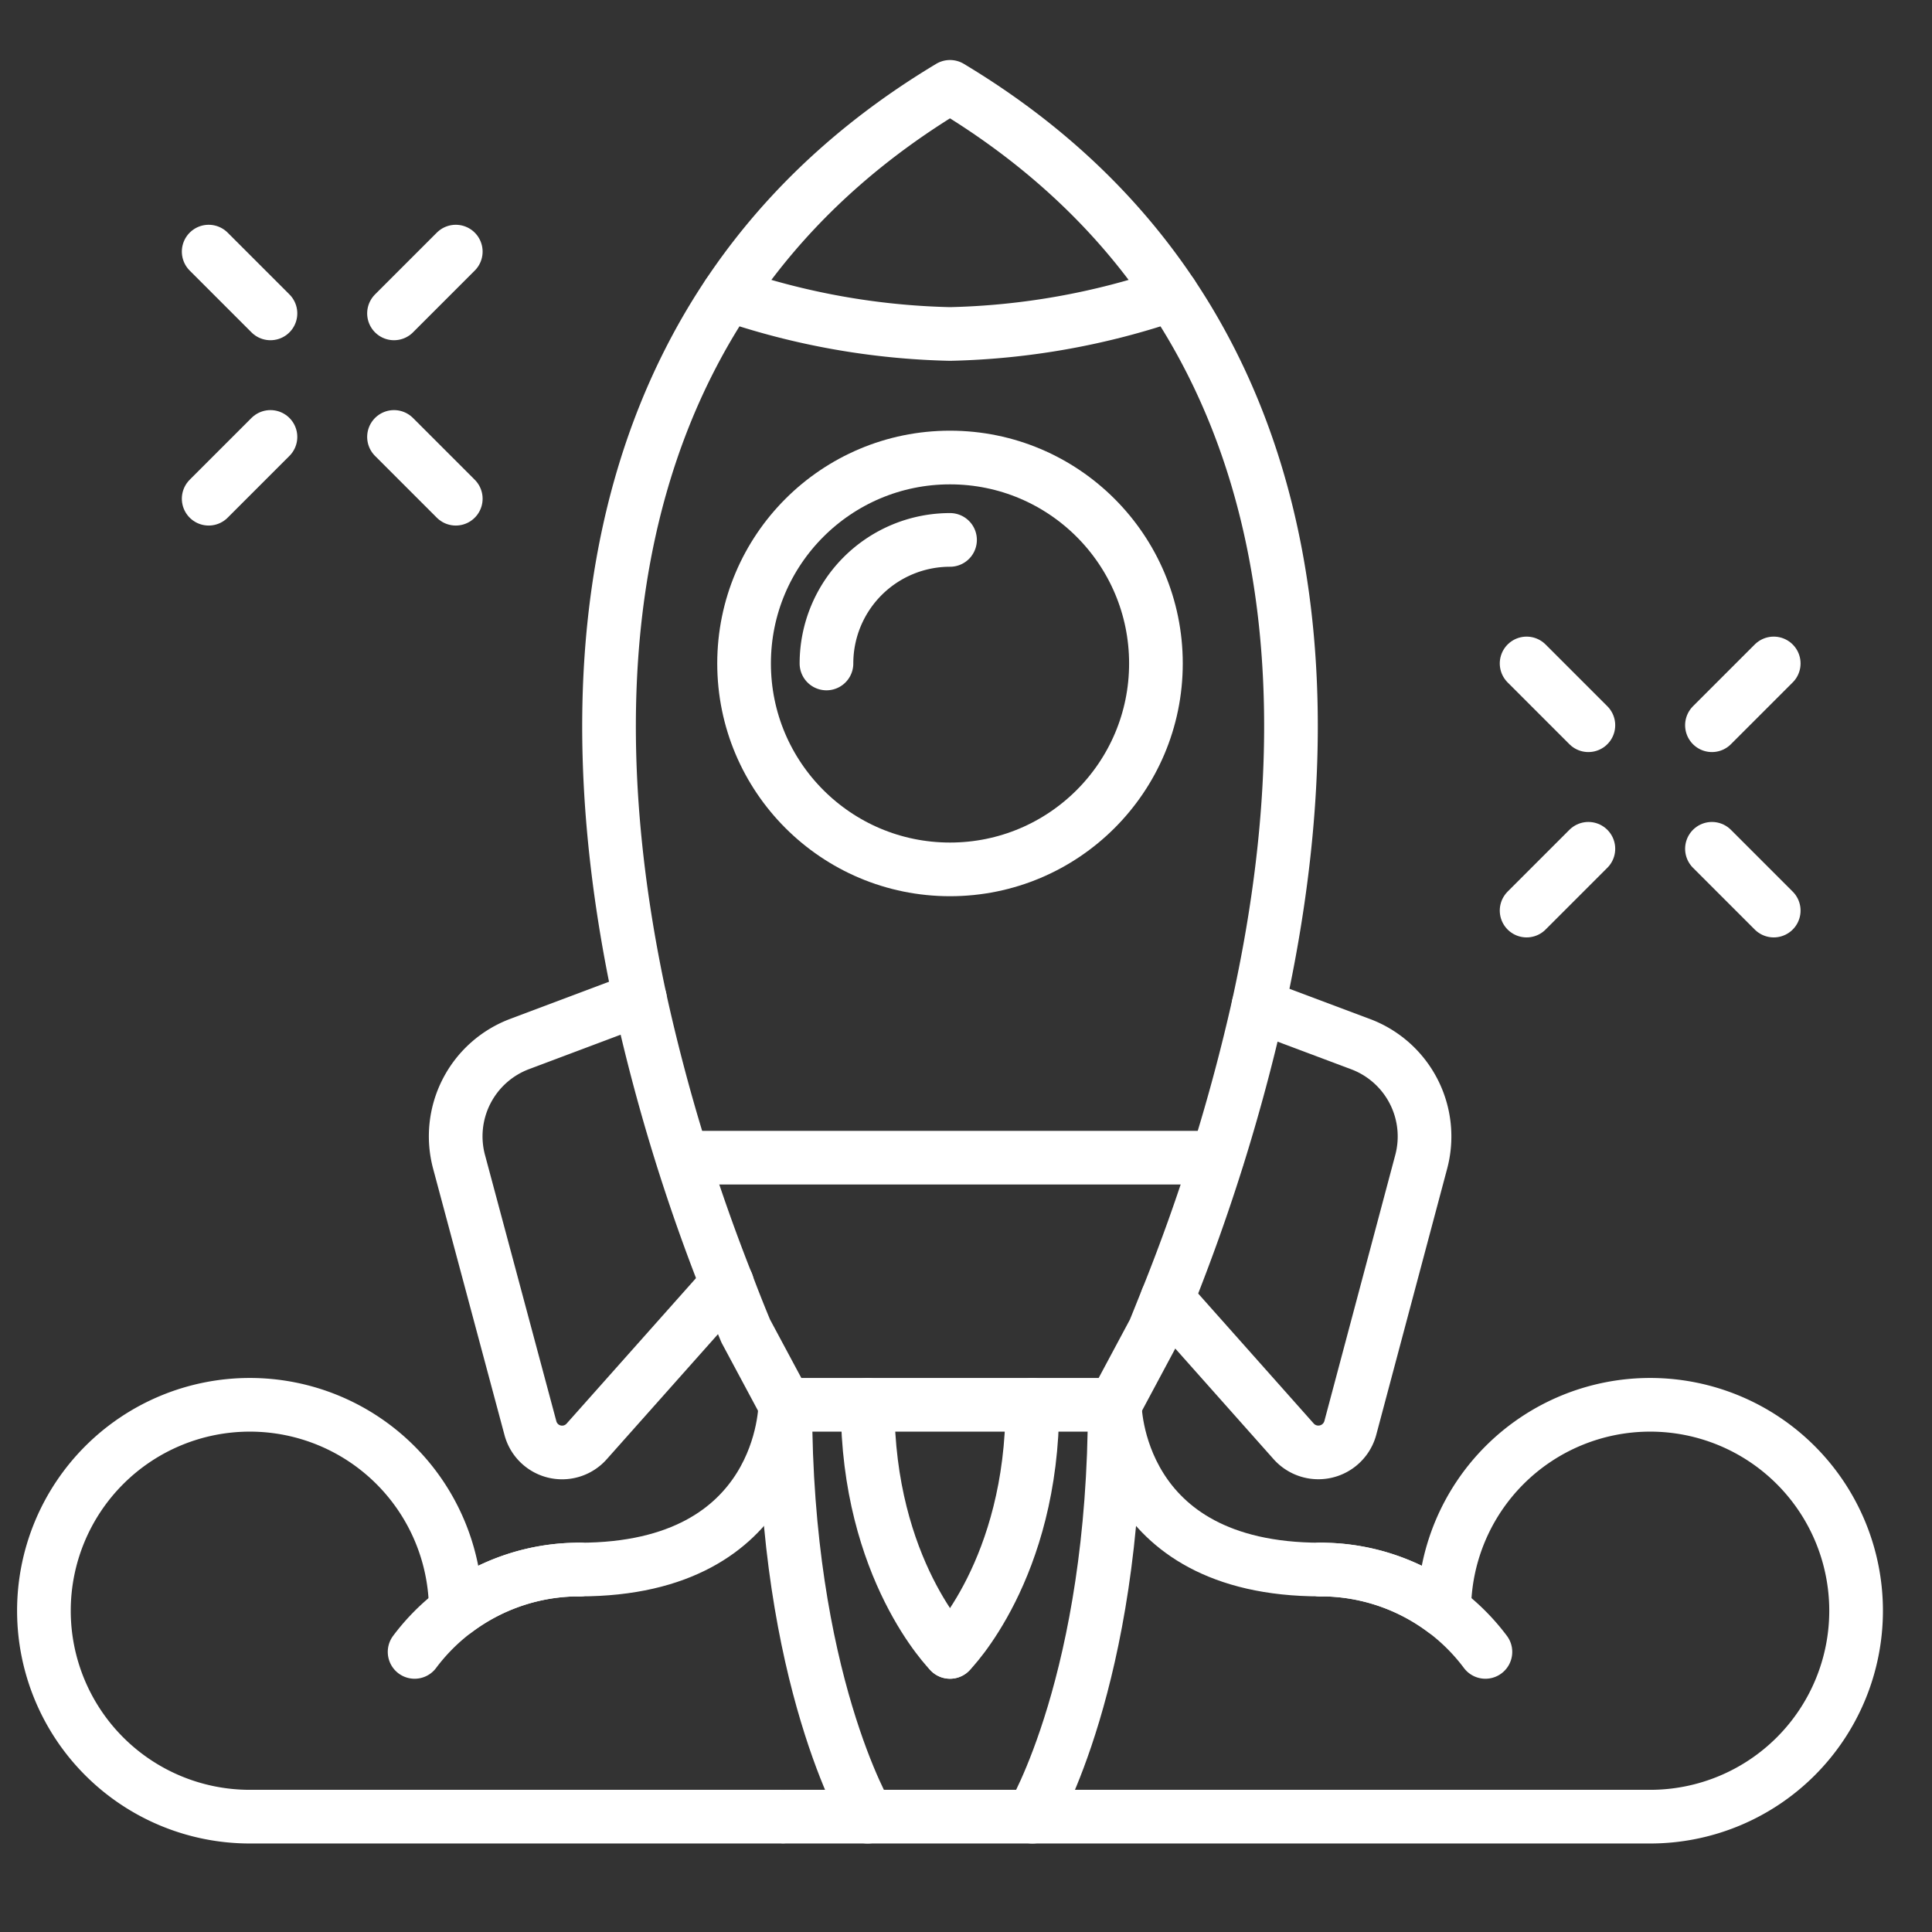
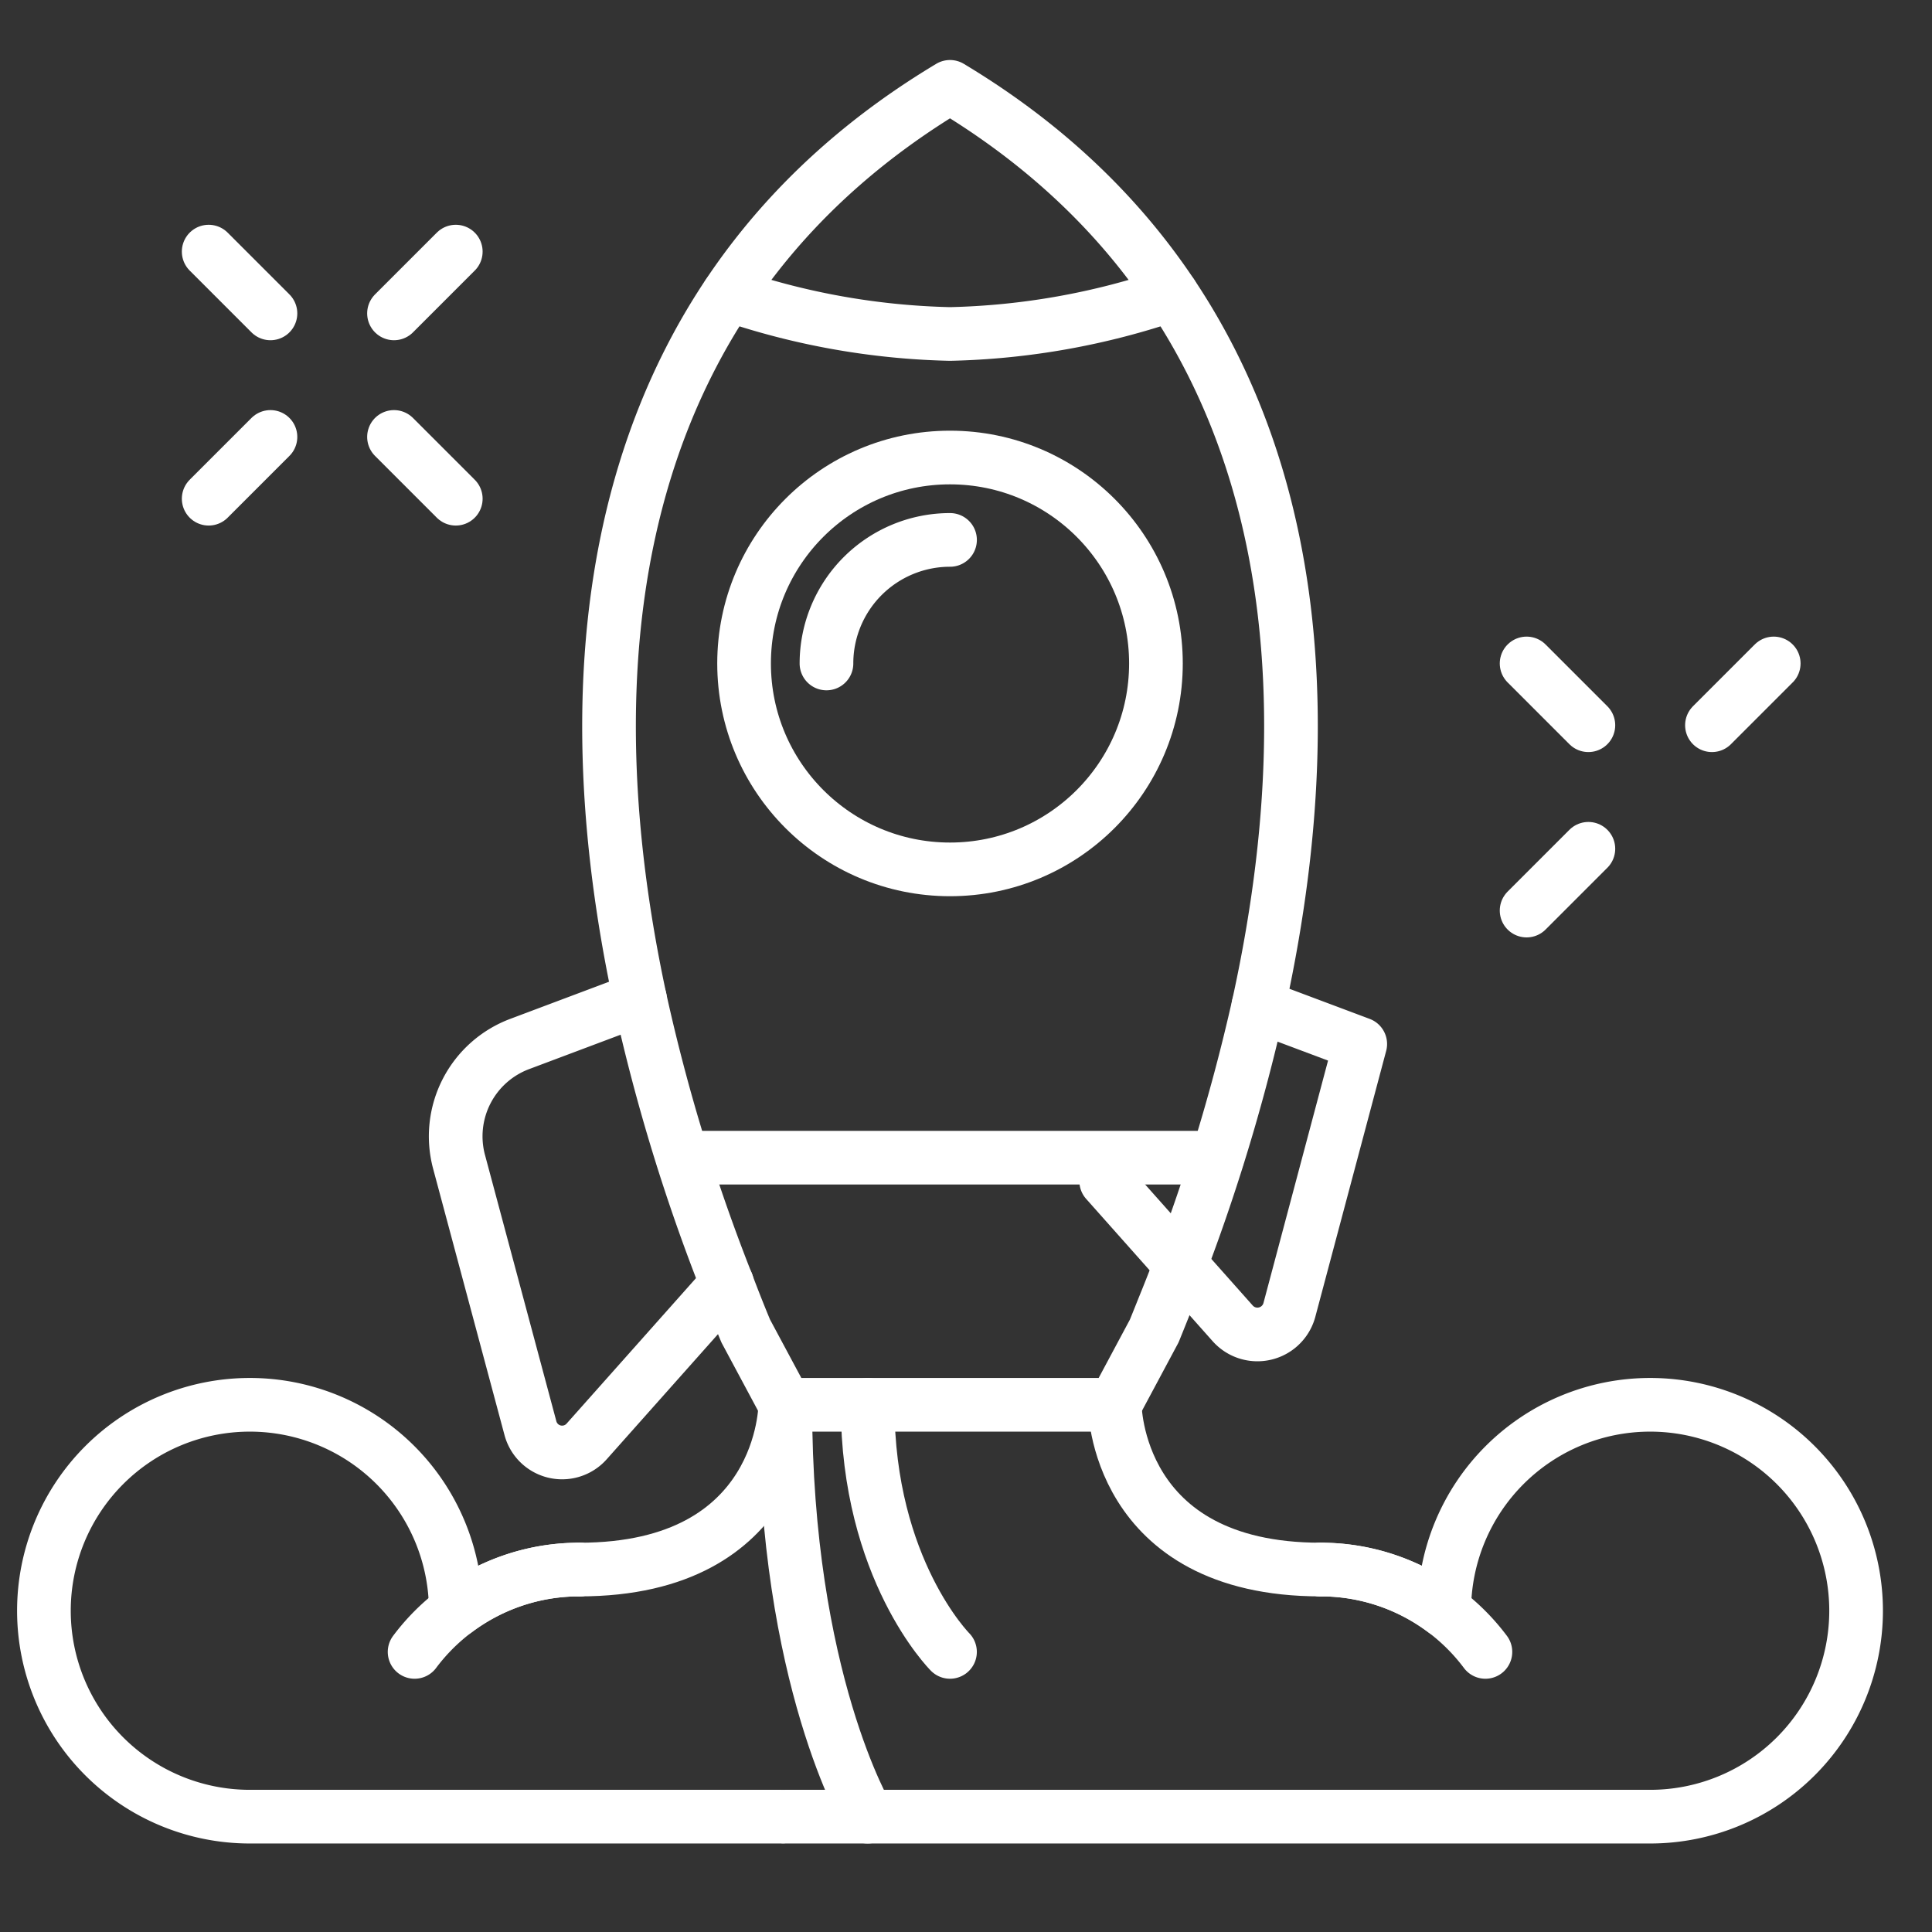
<svg xmlns="http://www.w3.org/2000/svg" width="90" height="90" viewBox="0 0 90 90">
  <rect x="0" y="0" width="90" height="90" fill="#333333" stroke="none" />
  <defs>
    <clipPath id="clip-path">
      <rect id="Rectangle_11740" data-name="Rectangle 11740" width="90" height="90" transform="translate(100 3493)" fill="#fff" stroke="#b4b4b4" stroke-width="1" />
    </clipPath>
  </defs>
  <g id="Icon_1" transform="translate(-100 -3493)" clip-path="url(#clip-path)">
    <g id="Group_40533" data-name="Group 40533" transform="translate(101 3496)">
      <circle id="Ellipse_3508" data-name="Ellipse 3508" cx="9.593" cy="9.593" r="9.593" transform="translate(33.662 18.313)" fill="none" stroke="#fff" stroke-linecap="round" stroke-linejoin="round" stroke-width="2.5" />
      <line id="Line_10176" data-name="Line 10176" x2="2.878" y2="2.878" transform="translate(8.721 8.721)" fill="none" stroke="#fff" stroke-linecap="round" stroke-linejoin="round" stroke-width="2.5" />
      <line id="Line_10177" data-name="Line 10177" x2="2.878" y2="2.878" transform="translate(17.354 17.354)" fill="none" stroke="#fff" stroke-linecap="round" stroke-linejoin="round" stroke-width="2.5" />
      <line id="Line_10178" data-name="Line 10178" x1="2.878" y2="2.878" transform="translate(17.354 8.721)" fill="none" stroke="#fff" stroke-linecap="round" stroke-linejoin="round" stroke-width="2.5" />
      <line id="Line_10179" data-name="Line 10179" x1="2.878" y2="2.878" transform="translate(8.721 17.354)" fill="none" stroke="#fff" stroke-linecap="round" stroke-linejoin="round" stroke-width="2.5" />
      <line id="Line_10180" data-name="Line 10180" x2="2.878" y2="2.878" transform="translate(70.115 27.906)" fill="none" stroke="#fff" stroke-linecap="round" stroke-linejoin="round" stroke-width="2.5" />
-       <line id="Line_10181" data-name="Line 10181" x2="2.878" y2="2.878" transform="translate(78.749 36.54)" fill="none" stroke="#fff" stroke-linecap="round" stroke-linejoin="round" stroke-width="2.5" />
      <line id="Line_10182" data-name="Line 10182" x1="2.878" y2="2.878" transform="translate(78.749 27.906)" fill="none" stroke="#fff" stroke-linecap="round" stroke-linejoin="round" stroke-width="2.5" />
      <line id="Line_10183" data-name="Line 10183" x1="2.878" y2="2.878" transform="translate(70.115 36.54)" fill="none" stroke="#fff" stroke-linecap="round" stroke-linejoin="round" stroke-width="2.5" />
      <path id="Path_36345" data-name="Path 36345" d="M19.217,43.11C15.426,25.474,18.741,9.573,33.66.625c15.011,9.01,18.28,25.049,14.366,42.807a89.294,89.294,0,0,1-4.252,13.66c-.2.491-.4,1-.6,1.489L41.334,62.02H25.986l-1.842-3.438q-.46-1.105-.875-2.21A87,87,0,0,1,19.217,43.11" transform="translate(9.595 0.421)" fill="none" stroke="#fff" stroke-linecap="round" stroke-linejoin="round" stroke-width="2.5" />
      <path id="Path_36346" data-name="Path 36346" d="M21.395,6.925a34.158,34.158,0,0,0,10.33,1.842,34.158,34.158,0,0,0,10.33-1.842" transform="translate(11.531 3.791)" fill="none" stroke="#fff" stroke-linecap="round" stroke-linejoin="round" stroke-width="2.5" />
      <line id="Line_10184" data-name="Line 10184" x1="24.896" transform="translate(30.807 50.929)" fill="none" stroke="#fff" stroke-linecap="round" stroke-linejoin="round" stroke-width="2.5" />
      <path id="Path_36347" data-name="Path 36347" d="M21.706,28.3l-5.587,2.1A4.593,4.593,0,0,0,13.28,35.9L16.6,48.289a1.528,1.528,0,0,0,2.625.629l6.539-7.352" transform="translate(7.106 15.227)" fill="none" stroke="#fff" stroke-linecap="round" stroke-linejoin="round" stroke-width="2.5" />
-       <path id="Path_36348" data-name="Path 36348" d="M38.967,28.515l4.743,1.78a4.593,4.593,0,0,1,2.839,5.495l-3.3,12.386a1.542,1.542,0,0,1-2.64.629l-5.894-6.631" transform="translate(18.655 15.339)" fill="none" stroke="#fff" stroke-linecap="round" stroke-linejoin="round" stroke-width="2.5" />
+       <path id="Path_36348" data-name="Path 36348" d="M38.967,28.515l4.743,1.78l-3.3,12.386a1.542,1.542,0,0,1-2.64.629l-5.894-6.631" transform="translate(18.655 15.339)" fill="none" stroke="#fff" stroke-linecap="round" stroke-linejoin="round" stroke-width="2.5" />
      <path id="Path_36349" data-name="Path 36349" d="M29.462,52.136S25.625,48.3,25.625,40.625" transform="translate(13.793 21.816)" fill="none" stroke="#fff" stroke-linecap="round" stroke-linejoin="round" stroke-width="2.5" />
-       <path id="Path_36350" data-name="Path 36350" d="M28.125,52.136s3.837-3.837,3.837-11.511" transform="translate(15.13 21.816)" fill="none" stroke="#fff" stroke-linecap="round" stroke-linejoin="round" stroke-width="2.5" />
      <path id="Path_36351" data-name="Path 36351" d="M11.875,49.462a9.578,9.578,0,0,1,7.674-3.837" transform="translate(6.439 24.49)" fill="none" stroke="#fff" stroke-linecap="round" stroke-linejoin="round" stroke-width="2.5" />
      <path id="Path_36352" data-name="Path 36352" d="M34.96,59.811H10.218a9.593,9.593,0,1,1,9.593-9.593A9.571,9.571,0,0,1,25.567,48.3" transform="translate(0.421 21.816)" fill="none" stroke="#fff" stroke-linecap="round" stroke-linejoin="round" stroke-width="2.5" />
      <path id="Path_36353" data-name="Path 36353" d="M16.875,48.3c9.593,0,9.593-7.674,9.593-7.674" transform="translate(9.113 21.816)" fill="none" stroke="#fff" stroke-linecap="round" stroke-linejoin="round" stroke-width="2.5" />
      <path id="Path_36354" data-name="Path 36354" d="M23.125,59.811h40.29a9.593,9.593,0,1,0-9.593-9.593A9.571,9.571,0,0,0,48.067,48.3" transform="translate(12.456 21.816)" fill="none" stroke="#fff" stroke-linecap="round" stroke-linejoin="round" stroke-width="2.5" />
      <path id="Path_36355" data-name="Path 36355" d="M42.718,48.3c-9.593,0-9.593-7.674-9.593-7.674" transform="translate(17.805 21.816)" fill="none" stroke="#fff" stroke-linecap="round" stroke-linejoin="round" stroke-width="2.5" />
      <path id="Path_36357" data-name="Path 36357" d="M47.049,49.462a9.578,9.578,0,0,0-7.674-3.837" transform="translate(21.147 24.49)" fill="none" stroke="#fff" stroke-linecap="round" stroke-linejoin="round" stroke-width="2.5" />
      <path id="Path_36359" data-name="Path 36359" d="M24.375,20.131a5.756,5.756,0,0,1,5.756-5.756" transform="translate(13.125 7.776)" fill="none" stroke="#fff" stroke-linecap="round" stroke-linejoin="round" stroke-width="2.5" />
      <path id="Path_36360" data-name="Path 36360" d="M26.962,59.811s-3.837-6.4-3.837-19.186" transform="translate(12.456 21.816)" fill="none" stroke="#fff" stroke-linecap="round" stroke-linejoin="round" stroke-width="2.5" />
-       <path id="Path_36361" data-name="Path 36361" d="M30.625,59.811s3.837-6.4,3.837-19.186" transform="translate(16.467 21.816)" fill="none" stroke="#fff" stroke-linecap="round" stroke-linejoin="round" stroke-width="2.5" />
    </g>
  </g>
</svg>